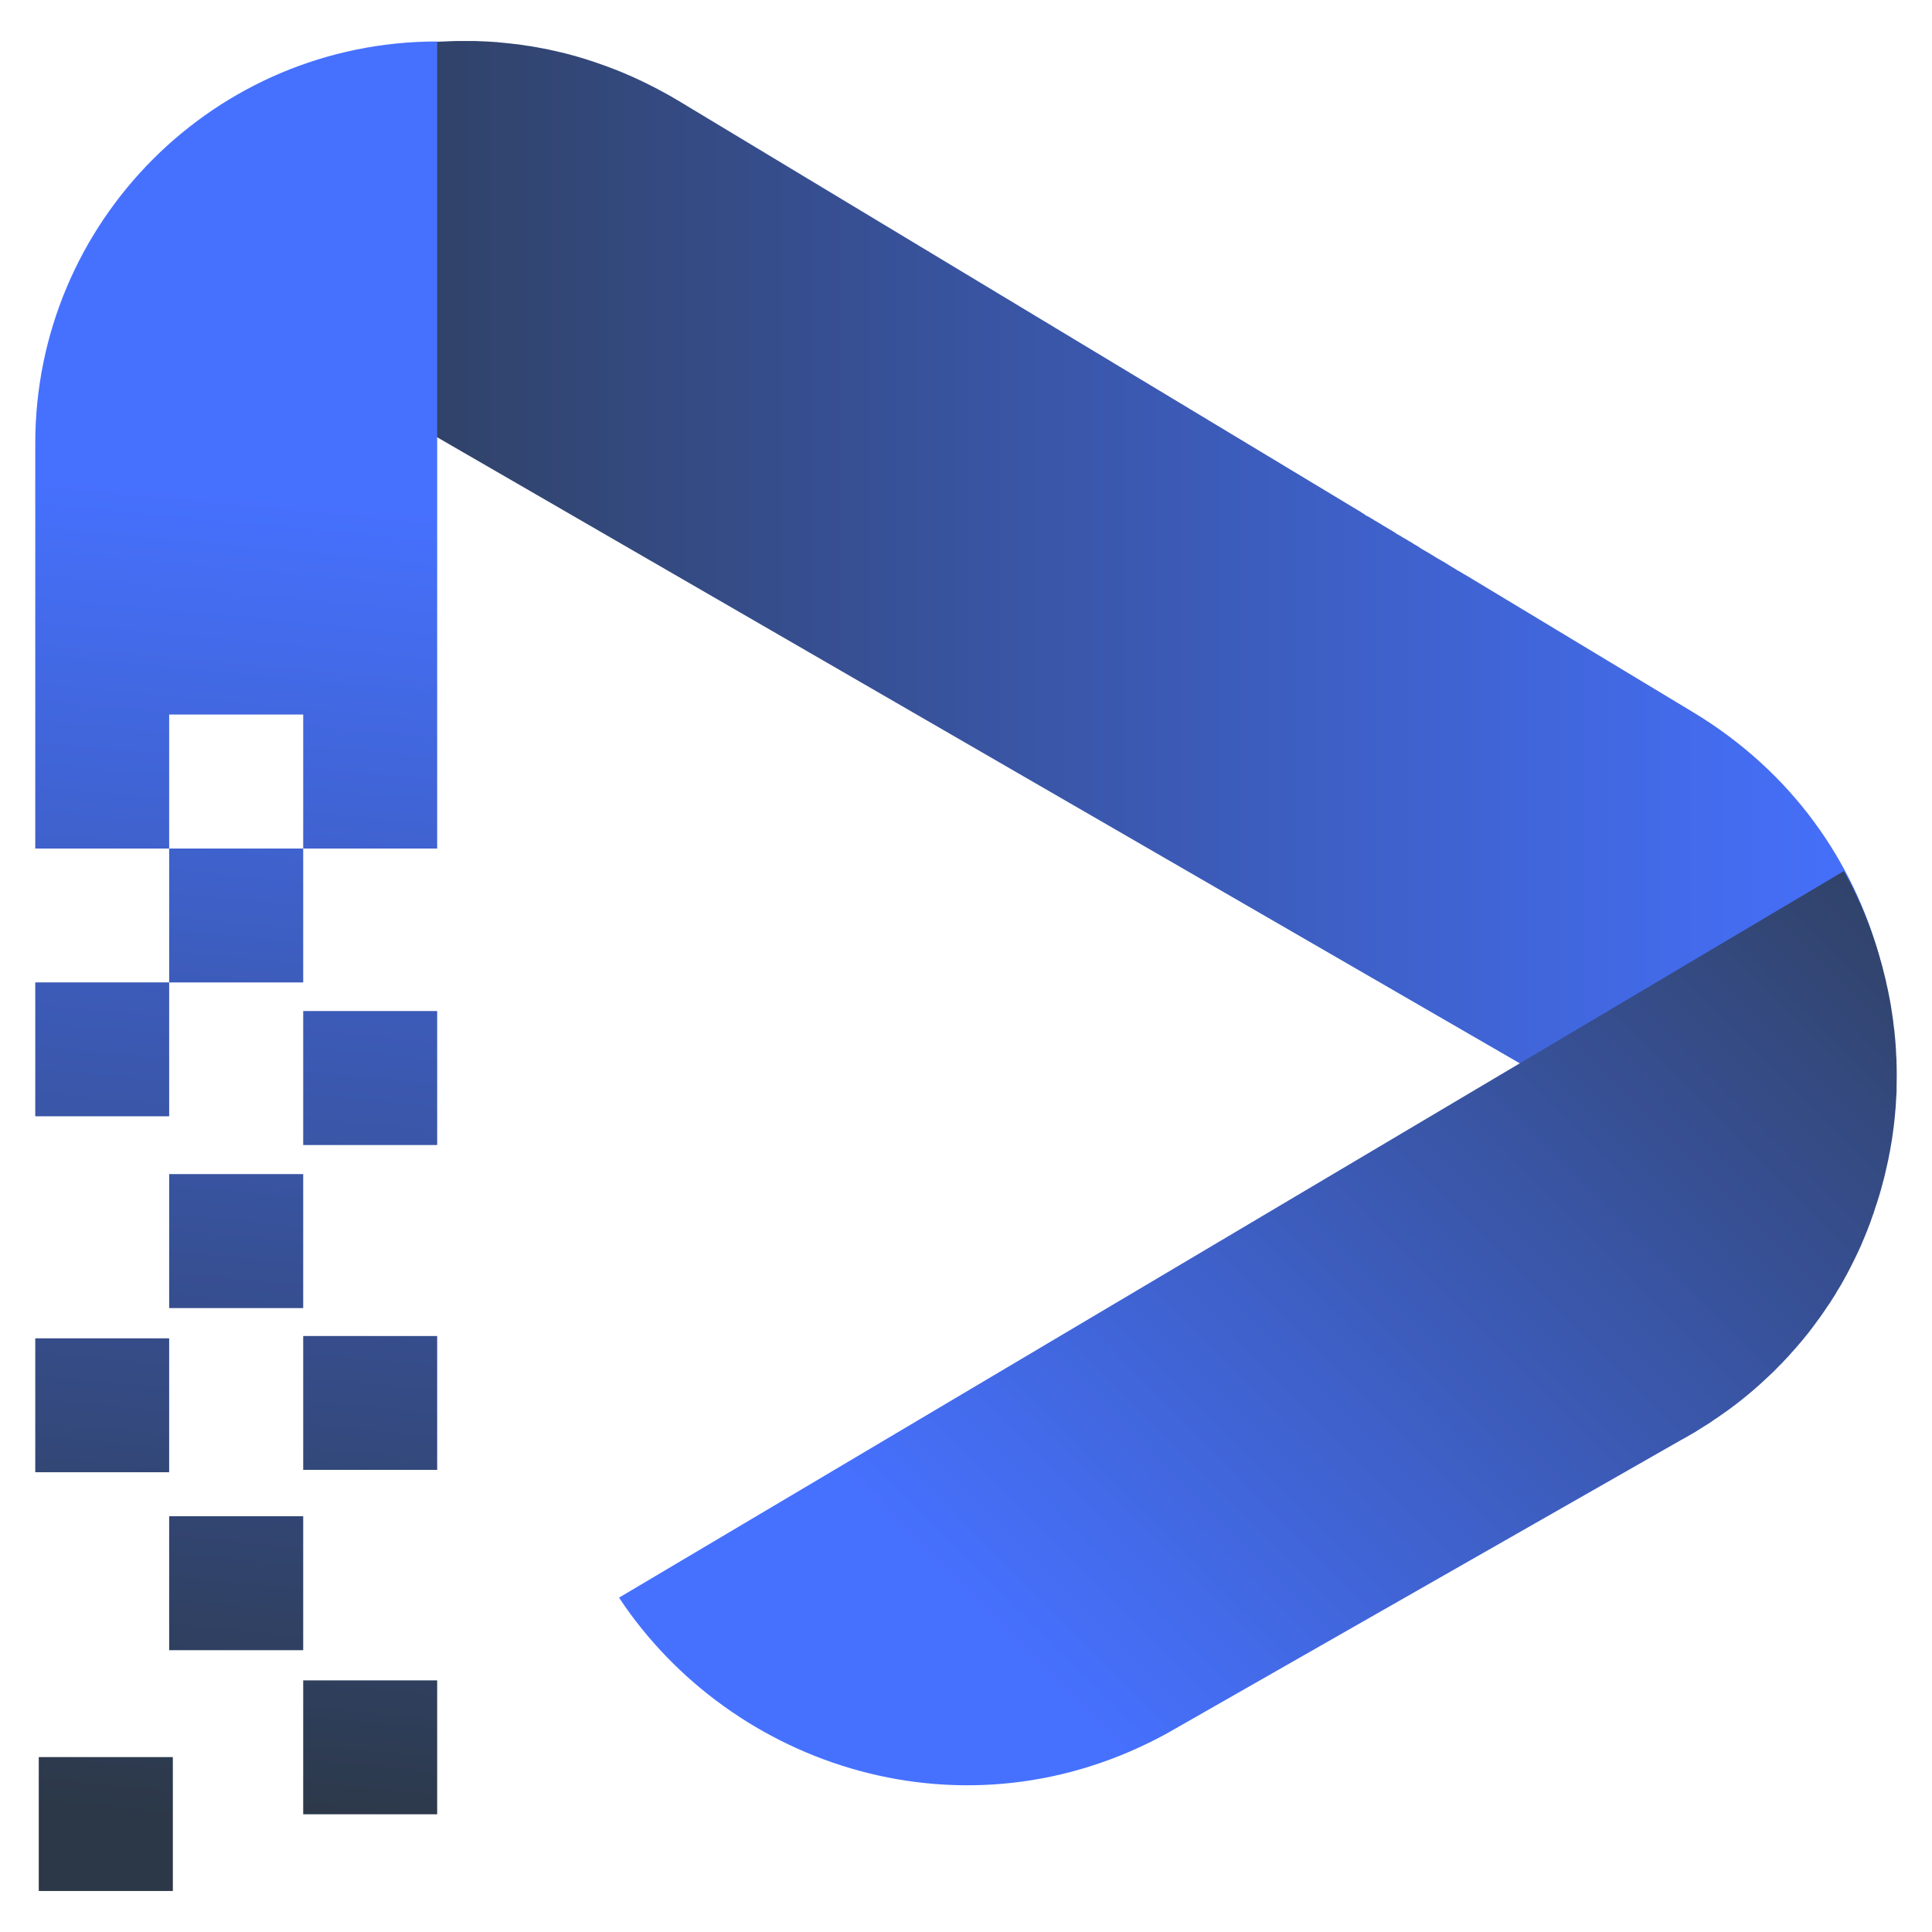
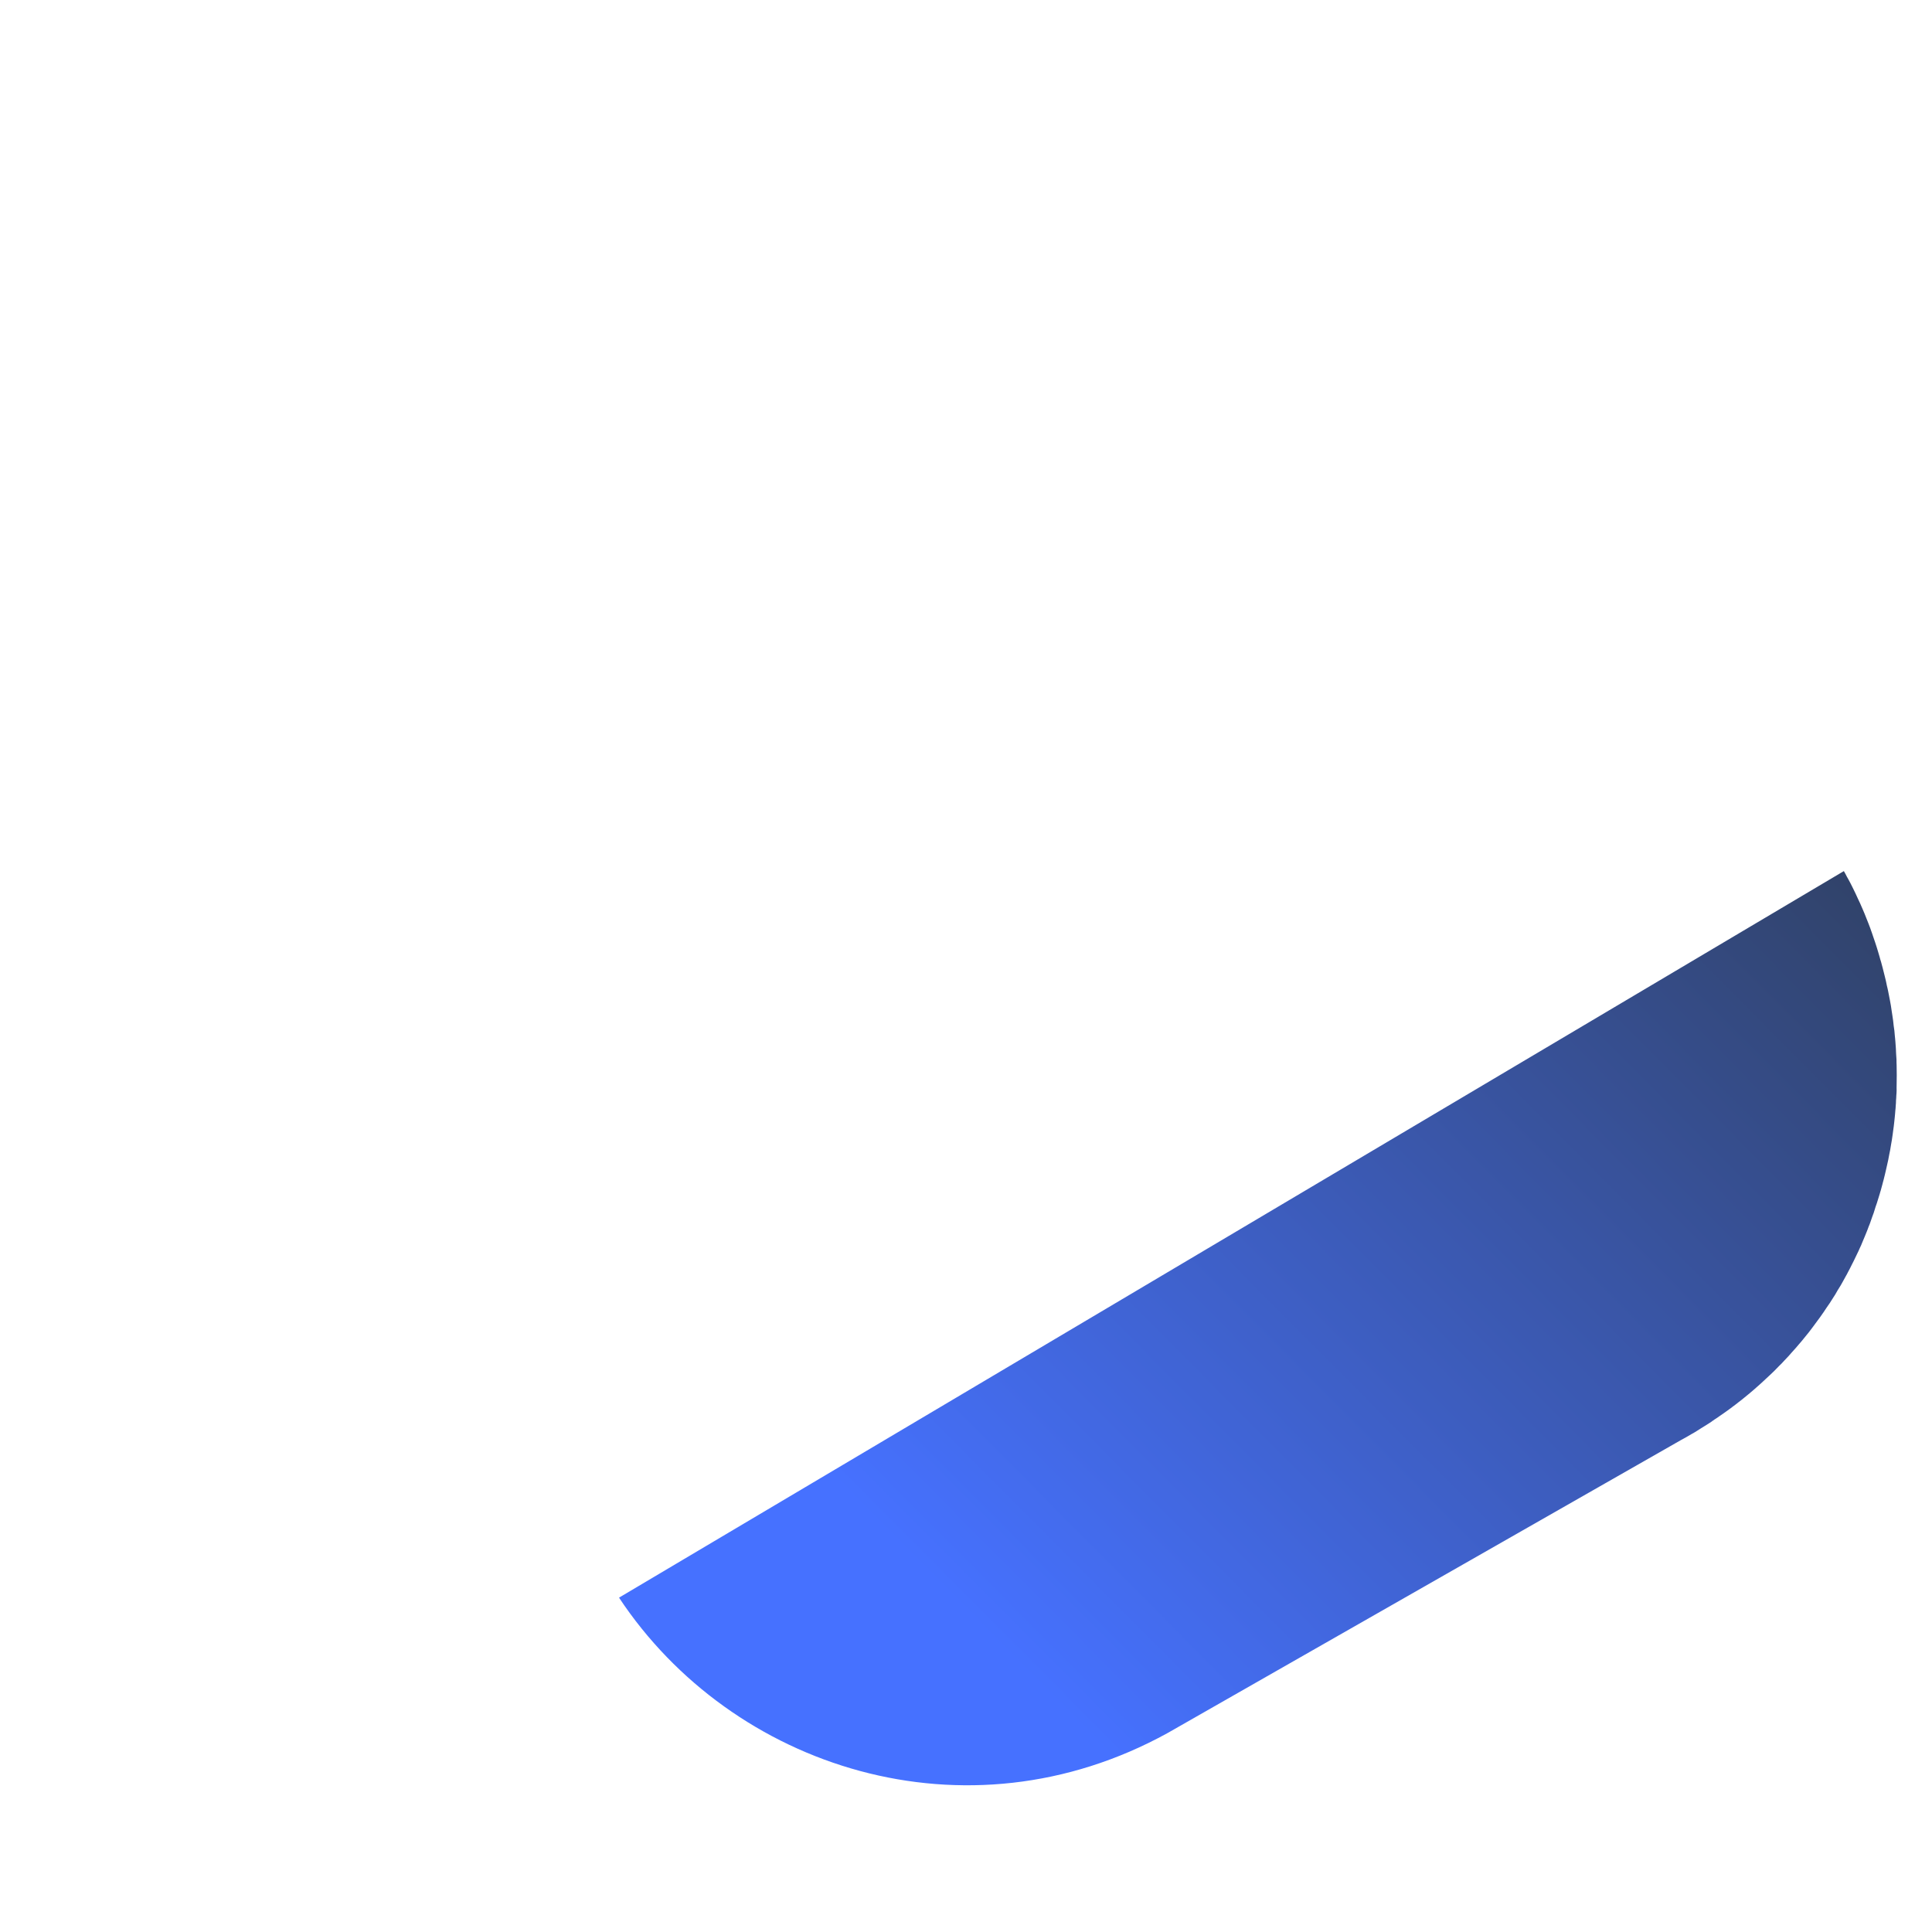
<svg xmlns="http://www.w3.org/2000/svg" version="1.1" id="Calque_1" x="0px" y="0px" width="32px" height="32px" viewBox="0 0 32 32" enable-background="new 0 0 32 32" xml:space="preserve">
  <g>
    <linearGradient id="SVGID_1_" gradientUnits="userSpaceOnUse" x1="1.751" y1="10.731" x2="31.376" y2="10.731">
      <stop offset="0" style="stop-color:#2C3847" />
      <stop offset="1" style="stop-color:#4671FF" />
    </linearGradient>
-     <path fill="url(#SVGID_1_)" d="M4.382,1.536C4.357,1.549,4.331,1.563,4.307,1.578C4.282,1.591,4.26,1.604,4.236,1.618   C4.211,1.631,4.187,1.646,4.162,1.661C4.138,1.676,4.115,1.689,4.093,1.703C4.068,1.719,4.042,1.734,4.018,1.75   C3.995,1.764,3.973,1.777,3.951,1.792c-0.028,0.02-0.057,0.037-0.086,0.057C3.834,1.87,3.802,1.891,3.771,1.913   c-0.03,0.02-0.059,0.04-0.087,0.062C3.661,1.99,3.64,2.005,3.619,2.02c-0.023,0.018-0.047,0.034-0.07,0.052   c-0.023,0.016-0.045,0.034-0.066,0.05C3.461,2.139,3.438,2.155,3.417,2.173L3.351,2.226C3.33,2.242,3.309,2.259,3.287,2.277   C3.266,2.295,3.244,2.313,3.222,2.332C3.202,2.35,3.181,2.367,3.16,2.385S3.117,2.422,3.096,2.44   c-0.02,0.02-0.04,0.039-0.061,0.058C3.014,2.515,2.994,2.534,2.973,2.553C2.951,2.574,2.929,2.594,2.908,2.615   C2.877,2.644,2.845,2.676,2.814,2.707C2.79,2.731,2.765,2.755,2.74,2.78C2.721,2.8,2.702,2.819,2.684,2.84   c-0.02,0.02-0.04,0.041-0.058,0.061C2.606,2.92,2.587,2.942,2.568,2.963C2.55,2.983,2.532,3.004,2.514,3.025   C2.494,3.046,2.476,3.068,2.457,3.09C2.438,3.11,2.421,3.13,2.403,3.151C2.385,3.174,2.367,3.196,2.348,3.218   c-0.018,0.02-0.035,0.041-0.05,0.063C2.279,3.304,2.261,3.327,2.243,3.349C2.227,3.37,2.21,3.392,2.193,3.414   c-0.018,0.023-0.035,0.046-0.051,0.07C2.12,3.511,2.1,3.539,2.081,3.568C2.062,3.592,2.044,3.616,2.027,3.642   C2.01,3.666,1.993,3.691,1.975,3.717C1.96,3.739,1.945,3.761,1.931,3.783C1.912,3.811,1.893,3.841,1.874,3.869   C1.862,3.89,1.849,3.908,1.837,3.928c-0.02,0.032-0.04,0.064-0.059,0.097C1.77,4.04,1.761,4.053,1.751,4.068l28.905,16.715   c1.507-3.036,0.653-7.018-2.614-8.987l-3.744-2.258c-0.019-0.01-0.036-0.021-0.054-0.031l0,0c-0.002-0.002-0.016-0.009-0.081-0.049   c0,0-0.002,0-0.002,0c-0.003-0.002-0.007-0.004-0.011-0.006c-0.002-0.001-0.002-0.002-0.002-0.002   c-0.003,0-0.004-0.001-0.006-0.002c-0.005-0.004-0.009-0.006-0.014-0.01c-0.006-0.003-0.011-0.005-0.015-0.008   c-0.023-0.015-0.056-0.034-0.098-0.06c-0.001,0-0.001,0-0.002,0C24.007,9.366,24,9.36,23.988,9.353   c-0.009-0.005-0.016-0.01-0.024-0.015c-0.021-0.012-0.047-0.027-0.077-0.046c-0.002,0-0.005-0.002-0.006-0.003l0,0   c-0.002-0.002-0.004-0.003-0.007-0.004c-0.004-0.002-0.01-0.006-0.015-0.009c-0.006-0.004-0.014-0.008-0.021-0.012v0   c-0.005-0.003-0.009-0.006-0.016-0.009c-0.004-0.002-0.006-0.004-0.01-0.005c-0.021-0.013-0.045-0.027-0.073-0.045l-0.076-0.046   l-0.036-0.021l-0.003,0V9.134c0,0,0,0-0.001,0h-0.001l-0.001,0l-0.004-0.002l-0.001-0.001c-0.003-0.002-0.006-0.004-0.009-0.006   c-0.002,0-0.003,0-0.003,0c-0.002-0.001-0.003-0.002-0.003-0.002c-0.006-0.002-0.01-0.005-0.013-0.008   c-0.004-0.002-0.007-0.003-0.009-0.005c-0.003-0.002-0.006-0.003-0.01-0.005c-0.002-0.001-0.005-0.004-0.009-0.006   c-0.007-0.003-0.012-0.007-0.019-0.012c-0.005-0.003-0.01-0.005-0.013-0.007H23.53l-0.009-0.004   c-0.001-0.001-0.001-0.002-0.003-0.002c-0.001-0.001-0.001-0.001-0.003-0.002L23.51,9.065c-0.007-0.004-0.016-0.009-0.026-0.016   l0,0c0-0.001-0.001-0.001-0.001-0.001c-0.002,0-0.002-0.001-0.003-0.001c0,0,0,0-0.001-0.001c-0.006-0.003-0.02-0.011-0.036-0.021   l-0.014-0.007l-0.029-0.019L23.351,8.97c-0.008-0.006-0.016-0.01-0.021-0.013c-0.001-0.002-0.002-0.002-0.004-0.003   c0-0.001-0.001-0.001-0.002-0.001c-0.001-0.001-0.001-0.002-0.003-0.002c0,0-0.001-0.001-0.002-0.001v0c-0.001,0-0.001,0-0.001,0   l0,0c-0.001,0-0.001,0-0.001,0c-0.015-0.011-0.03-0.019-0.046-0.028l-0.015-0.008c-0.012-0.008-0.023-0.014-0.035-0.021   c-0.013-0.008-0.024-0.015-0.033-0.021c-0.002,0-0.004,0-0.004-0.002c-0.003-0.002-0.006-0.003-0.01-0.005   c-0.001-0.001-0.002-0.001-0.004-0.003l0,0c-0.001,0-0.001,0-0.001,0c-0.001-0.002-0.004-0.002-0.006-0.003l0,0   c-0.003-0.002-0.004-0.002-0.004-0.004c-0.001,0-0.002-0.001-0.004-0.001s-0.003-0.001-0.004-0.002h-0.002   c0,0-0.001-0.002-0.003-0.002c0,0,0,0,0-0.002c0,0,0,0-0.002,0c-0.001,0-0.001,0-0.001,0c-0.001,0-0.002,0-0.002-0.002   c0,0,0,0-0.002,0c-0.001,0-0.002-0.002-0.003-0.002l-0.002-0.001C23.113,8.827,23.1,8.817,23.087,8.81c0,0,0,0-0.001,0   c-0.001-0.002-0.003-0.002-0.004-0.003c-0.001-0.001-0.001-0.001-0.002-0.001l-0.001-0.001c-0.002,0-0.004-0.002-0.004-0.002   c-0.001-0.001-0.003-0.001-0.004-0.002c-0.072-0.044-0.125-0.076-0.159-0.095L22.9,8.699c-0.006-0.004-0.012-0.008-0.018-0.012   c0,0,0,0-0.002,0c-0.003-0.002-0.006-0.004-0.008-0.005C22.871,8.68,22.87,8.68,22.869,8.678c-0.003,0-0.003-0.002-0.004-0.002   h-0.001c-0.001-0.002-0.004-0.002-0.005-0.002c-0.002-0.002-0.005-0.004-0.007-0.005c-0.003,0-0.004-0.002-0.004-0.002   c0,0-0.001-0.001-0.003-0.002c-0.002,0-0.002-0.001-0.004-0.001c-0.003-0.002-0.005-0.004-0.007-0.005c0,0-0.001-0.002-0.002-0.002   c-0.015-0.008-0.026-0.016-0.039-0.022c-0.001,0-0.002-0.001-0.002-0.002c-0.001,0-0.004-0.003-0.005-0.003   c0-0.001-0.001-0.001-0.004-0.002l0,0c-0.001-0.002-0.001-0.002-0.003-0.002l0,0c-0.002-0.001-0.002-0.002-0.002-0.002   c-0.002,0-0.002,0-0.003-0.001c-0.002,0-0.002-0.001-0.002-0.001c-0.001,0-0.004-0.001-0.004-0.001   c-0.002,0-0.002-0.001-0.002-0.001h-0.001l0,0c0,0-0.001,0-0.001,0c0,0-0.001-0.002-0.001-0.002c-0.002,0-0.003,0-0.004-0.002   H22.76c0,0,0,0-0.002,0V8.611C22.756,8.61,22.756,8.61,22.755,8.61c0,0,0,0,0-0.001c-0.001,0-0.001,0-0.003,0v0   c-0.001-0.001-0.002-0.002-0.003-0.002c-0.002,0-0.003-0.002-0.003-0.002c-0.001,0-0.001,0-0.001,0s-0.001,0-0.001,0   c0,0-0.002,0-0.002-0.001l0,0c-0.001,0-0.001,0-0.001,0c-0.001,0-0.001,0-0.001,0l0,0l0,0c0-0.002,0-0.002,0,0V8.6h-0.001   c0,0,0,0-0.001,0l0,0l0,0l0,0c0,0-0.002,0-0.002-0.001l0,0c-0.001,0-0.001,0-0.001,0l0,0c0,0-0.001,0-0.002-0.001l0,0   c-0.002-0.001-0.002-0.002-0.003-0.002h-0.001c0-0.001,0-0.001-0.001-0.001l0,0l0,0l0,0c0,0,0,0,0,0l0,0l0,0   c-0.004-0.001-0.008-0.004-0.009-0.004l-0.005-0.003c-0.001-0.001-0.002-0.001-0.004-0.003H22.71l-0.002-0.002   c-0.01-0.005-0.019-0.011-0.026-0.016c-0.002-0.001-0.004-0.002-0.004-0.002c-0.001,0-0.003-0.001-0.005-0.001   c0,0,0-0.001-0.001-0.001c0-0.001,0-0.001,0-0.002c-0.002,0-0.003,0-0.004-0.001c0-0.001-0.002-0.001-0.002-0.003c0,0,0,0-0.002,0   h-0.001v0h-0.001c-0.001-0.001-0.001-0.001-0.001-0.001c0-0.001,0-0.001,0-0.001h-0.002l0,0h-0.001v0l0,0   c-0.001-0.001-0.001-0.001-0.002-0.001c0-0.001,0-0.001,0-0.001c-0.002,0-0.002,0-0.002,0s0,0,0-0.001h-0.001c0,0,0,0-0.001,0   c0,0-0.001-0.001-0.003-0.002l0,0h-0.001l0,0l-0.001-0.001c-0.002-0.001-0.002-0.001-0.002-0.002c0,0-0.002,0-0.002-0.001   c-0.001,0-0.001,0-0.002,0c-0.001-0.001-0.004-0.002-0.004-0.002s-0.001,0-0.001-0.001c-0.001,0-0.001,0-0.001,0l0,0   c-0.002,0-0.003,0-0.003-0.001h-0.001l0,0l-0.001-0.001c-0.006-0.004-0.013-0.008-0.019-0.011c-0.002,0-0.005-0.002-0.005-0.002   V8.52c-0.001,0-0.001,0-0.001,0c0-0.001-0.001-0.001-0.002-0.002c-0.002,0-0.002,0-0.003-0.001l0,0l-0.002,0   c-0.002-0.001-0.003-0.002-0.003-0.002l0,0l0,0h-0.001c-0.001-0.001-0.002-0.003-0.004-0.003c-0.001,0-0.002-0.001-0.002-0.001   s-0.001-0.002-0.003-0.002c-0.001,0-0.002,0-0.002-0.002c0,0,0,0-0.001,0l0,0l0,0c-0.002,0-0.002,0-0.002,0   c0-0.001-0.002-0.002-0.002-0.003l-0.001,0c-0.003-0.001-0.005-0.001-0.006-0.002h-0.002l0,0l0,0c0-0.002,0-0.002,0-0.002   s0,0-0.001,0s-0.001,0-0.001,0l0,0v0c-0.001,0-0.001,0-0.003,0l0,0c0-0.001,0-0.001,0-0.001c-0.001,0-0.001,0-0.002,0   c-0.003-0.001-0.003-0.002-0.003-0.002L22.56,8.491l-0.003,0L11.249,1.676c-0.055-0.032-0.109-0.065-0.164-0.096   c-0.018-0.01-0.037-0.019-0.055-0.03c-0.037-0.021-0.074-0.041-0.111-0.06c-0.021-0.011-0.042-0.023-0.064-0.034   c-0.034-0.018-0.067-0.035-0.102-0.052c-0.023-0.012-0.046-0.023-0.068-0.034c-0.034-0.016-0.067-0.032-0.1-0.047   c-0.022-0.01-0.046-0.021-0.068-0.032c-0.034-0.016-0.067-0.031-0.102-0.045c-0.022-0.009-0.044-0.019-0.066-0.029   c-0.036-0.015-0.072-0.03-0.107-0.044c-0.021-0.009-0.041-0.018-0.062-0.024c-0.046-0.019-0.092-0.035-0.139-0.053   c-0.009-0.003-0.02-0.008-0.03-0.011c-0.057-0.02-0.112-0.04-0.168-0.059C9.823,1.018,9.803,1.013,9.784,1.007   C9.747,0.994,9.709,0.982,9.672,0.971C9.649,0.964,9.626,0.957,9.603,0.95C9.569,0.941,9.534,0.931,9.501,0.921   c-0.025-0.006-0.049-0.013-0.073-0.02c-0.033-0.009-0.066-0.018-0.1-0.026C9.305,0.87,9.28,0.865,9.255,0.859   c-0.032-0.009-0.067-0.017-0.1-0.023C9.131,0.831,9.107,0.824,9.084,0.82C9.048,0.812,9.014,0.805,8.979,0.8   c-0.022-0.005-0.045-0.01-0.067-0.013C8.87,0.779,8.829,0.772,8.787,0.765C8.772,0.764,8.757,0.76,8.741,0.759   c-0.057-0.01-0.113-0.018-0.168-0.025c-0.02-0.002-0.039-0.005-0.059-0.006c-0.037-0.005-0.075-0.01-0.113-0.013   c-0.023-0.003-0.047-0.005-0.07-0.007C8.297,0.704,8.264,0.702,8.23,0.698C8.206,0.697,8.181,0.694,8.156,0.693   C8.123,0.692,8.09,0.689,8.059,0.687C8.033,0.685,8.008,0.685,7.983,0.684C7.951,0.683,7.919,0.682,7.885,0.68   c-0.025,0-0.048,0-0.074-0.001c-0.033,0-0.067,0-0.099,0h-0.07c-0.039,0-0.077,0-0.113,0.001C7.51,0.681,7.491,0.681,7.472,0.682   C7.416,0.684,7.361,0.687,7.305,0.689c-0.017,0-0.035,0.002-0.054,0.003C7.214,0.695,7.175,0.698,7.138,0.702   C7.115,0.704,7.09,0.705,7.067,0.708c-0.032,0.004-0.064,0.007-0.098,0.01C6.945,0.72,6.919,0.723,6.896,0.728   C6.864,0.729,6.833,0.733,6.801,0.738c-0.024,0.003-0.049,0.006-0.075,0.01c-0.03,0.004-0.061,0.01-0.092,0.015   C6.609,0.768,6.584,0.771,6.56,0.775C6.529,0.78,6.497,0.786,6.466,0.791C6.442,0.797,6.418,0.8,6.395,0.805   C6.36,0.812,6.326,0.819,6.292,0.826C6.271,0.831,6.251,0.835,6.231,0.839C6.177,0.85,6.125,0.863,6.071,0.876   C6.055,0.88,6.037,0.886,6.019,0.891C5.983,0.899,5.947,0.908,5.91,0.919C5.887,0.925,5.864,0.932,5.841,0.938   C5.812,0.947,5.78,0.955,5.75,0.964C5.726,0.971,5.702,0.979,5.678,0.987C5.648,0.995,5.62,1.005,5.59,1.014   C5.565,1.022,5.541,1.029,5.517,1.038c-0.03,0.01-0.058,0.019-0.086,0.03C5.406,1.077,5.383,1.085,5.358,1.093   C5.33,1.104,5.301,1.114,5.272,1.125C5.25,1.134,5.226,1.143,5.203,1.152c-0.03,0.011-0.061,0.024-0.09,0.036   c-0.021,0.01-0.044,0.018-0.065,0.027C5.006,1.232,4.963,1.251,4.923,1.269c-0.024,0.01-0.048,0.02-0.072,0.032   C4.817,1.316,4.783,1.332,4.749,1.348C4.727,1.358,4.705,1.37,4.682,1.381C4.655,1.392,4.627,1.407,4.6,1.42   C4.576,1.433,4.553,1.445,4.53,1.457C4.503,1.471,4.478,1.483,4.452,1.498C4.428,1.51,4.404,1.523,4.382,1.536z" />
    <linearGradient id="SVGID_2_" gradientUnits="userSpaceOnUse" x1="33.46" y1="11.029" x2="16.84" y2="27.547">
      <stop offset="0" style="stop-color:#2C3847" />
      <stop offset="1" style="stop-color:#4671FF" />
    </linearGradient>
    <path fill="url(#SVGID_2_)" d="M31.414,17.977c0.001-0.028,0.001-0.056,0.001-0.086c0-0.028,0.001-0.054,0.001-0.082   c0-0.028-0.001-0.056-0.001-0.087c0-0.026,0-0.052-0.001-0.079c-0.002-0.03-0.002-0.062-0.002-0.091   c-0.002-0.025-0.003-0.051-0.005-0.076c-0.001-0.034-0.005-0.068-0.005-0.104c-0.002-0.038-0.006-0.075-0.008-0.114   c-0.004-0.036-0.005-0.071-0.01-0.106c-0.003-0.026-0.006-0.054-0.007-0.08c-0.004-0.028-0.008-0.057-0.012-0.085   c-0.002-0.028-0.006-0.055-0.009-0.083c-0.004-0.028-0.007-0.056-0.012-0.083l-0.013-0.084c-0.004-0.026-0.008-0.054-0.012-0.081   c-0.005-0.028-0.01-0.055-0.015-0.083c-0.004-0.027-0.011-0.055-0.016-0.082s-0.01-0.055-0.016-0.082   c-0.005-0.028-0.013-0.055-0.019-0.082c-0.006-0.028-0.011-0.055-0.017-0.082c-0.006-0.029-0.015-0.058-0.021-0.086   c-0.011-0.043-0.021-0.085-0.032-0.127c-0.009-0.035-0.019-0.067-0.027-0.101c-0.008-0.026-0.017-0.052-0.023-0.079   c-0.009-0.028-0.016-0.054-0.024-0.082c-0.008-0.026-0.017-0.054-0.025-0.082c-0.008-0.025-0.017-0.05-0.025-0.077   c-0.008-0.027-0.018-0.055-0.028-0.082c-0.008-0.025-0.018-0.051-0.026-0.077s-0.021-0.054-0.029-0.082   c-0.01-0.024-0.02-0.05-0.029-0.076c-0.011-0.026-0.021-0.053-0.032-0.08c-0.01-0.026-0.021-0.051-0.03-0.076   c-0.012-0.027-0.022-0.053-0.034-0.08c-0.014-0.031-0.028-0.063-0.041-0.094c-0.013-0.027-0.025-0.056-0.039-0.083   c-0.013-0.028-0.025-0.055-0.038-0.083c-0.013-0.024-0.023-0.048-0.035-0.072c-0.016-0.031-0.03-0.062-0.046-0.092   c-0.012-0.021-0.022-0.041-0.033-0.062c-0.019-0.032-0.037-0.066-0.054-0.1c-0.008-0.016-0.017-0.029-0.025-0.044L10.253,26.462   c1.871,2.825,5.746,4.084,9.087,2.242l8.511-4.857c0.056-0.029,0.11-0.061,0.164-0.093c0.02-0.01,0.036-0.021,0.055-0.031   c0.036-0.022,0.072-0.044,0.106-0.067c0.021-0.013,0.041-0.026,0.063-0.039c0.031-0.02,0.063-0.041,0.095-0.06   c0.021-0.017,0.042-0.029,0.063-0.045c0.03-0.019,0.061-0.039,0.091-0.062c0.021-0.014,0.041-0.029,0.063-0.043   c0.03-0.021,0.061-0.043,0.089-0.064c0.02-0.015,0.04-0.028,0.06-0.045c0.031-0.022,0.063-0.047,0.093-0.071   c0.017-0.014,0.034-0.026,0.052-0.04c0.038-0.031,0.077-0.063,0.115-0.094c0.008-0.004,0.016-0.013,0.024-0.02   c0.046-0.039,0.09-0.076,0.135-0.117c0.016-0.013,0.03-0.026,0.046-0.041c0.027-0.026,0.058-0.052,0.085-0.079   c0.02-0.017,0.035-0.032,0.054-0.05c0.026-0.024,0.05-0.048,0.077-0.073c0.016-0.018,0.036-0.036,0.053-0.054   c0.022-0.023,0.047-0.049,0.072-0.072c0.017-0.018,0.033-0.036,0.051-0.055c0.023-0.023,0.047-0.049,0.07-0.074   c0.018-0.019,0.033-0.036,0.049-0.056c0.023-0.025,0.048-0.052,0.071-0.079c0.016-0.017,0.029-0.035,0.044-0.052   c0.028-0.03,0.055-0.064,0.082-0.097c0.01-0.012,0.02-0.023,0.029-0.036c0.036-0.044,0.072-0.087,0.105-0.133   c0.011-0.016,0.024-0.032,0.035-0.047c0.022-0.03,0.046-0.061,0.067-0.091c0.016-0.019,0.027-0.038,0.042-0.057   c0.02-0.029,0.037-0.055,0.058-0.083c0.015-0.021,0.028-0.041,0.041-0.062c0.02-0.027,0.038-0.054,0.056-0.081   c0.014-0.021,0.026-0.043,0.04-0.063c0.017-0.028,0.034-0.055,0.052-0.081c0.012-0.023,0.025-0.045,0.037-0.065   c0.019-0.029,0.036-0.056,0.052-0.084l0.035-0.062c0.018-0.034,0.036-0.066,0.054-0.098c0.01-0.018,0.02-0.033,0.028-0.052   c0.026-0.048,0.052-0.098,0.075-0.146c0.009-0.016,0.018-0.033,0.025-0.049c0.016-0.033,0.034-0.069,0.05-0.104   c0.01-0.02,0.02-0.042,0.03-0.062c0.013-0.03,0.026-0.061,0.041-0.09c0.008-0.023,0.019-0.044,0.028-0.068   c0.013-0.028,0.024-0.057,0.036-0.086c0.01-0.024,0.02-0.047,0.029-0.071c0.012-0.028,0.022-0.057,0.033-0.087   c0.01-0.023,0.019-0.045,0.027-0.069c0.011-0.031,0.021-0.062,0.032-0.092c0.008-0.022,0.017-0.044,0.025-0.068   c0.011-0.033,0.021-0.066,0.031-0.1c0.008-0.019,0.015-0.039,0.021-0.06c0.016-0.052,0.032-0.104,0.048-0.155   c0.005-0.017,0.009-0.036,0.015-0.051c0.01-0.036,0.02-0.073,0.03-0.11c0.006-0.022,0.011-0.047,0.018-0.068   c0.009-0.032,0.015-0.063,0.023-0.093c0.005-0.023,0.012-0.049,0.017-0.073c0.007-0.03,0.013-0.061,0.02-0.089   c0.006-0.026,0.011-0.052,0.017-0.076c0.006-0.03,0.011-0.06,0.017-0.09c0.004-0.025,0.01-0.05,0.015-0.074   c0.005-0.03,0.011-0.062,0.015-0.091c0.005-0.024,0.008-0.05,0.013-0.074c0.005-0.033,0.009-0.064,0.014-0.097   c0.004-0.022,0.006-0.045,0.009-0.068c0.007-0.045,0.012-0.09,0.017-0.136c0.004-0.026,0.005-0.052,0.008-0.076   c0.003-0.039,0.008-0.075,0.01-0.114c0.004-0.023,0.004-0.049,0.006-0.074c0.003-0.03,0.005-0.06,0.005-0.091   c0.003-0.027,0.004-0.054,0.005-0.08c0.003-0.028,0.004-0.058,0.005-0.087C31.412,18.031,31.414,18.004,31.414,17.977z" />
    <linearGradient id="SVGID_3_" gradientUnits="userSpaceOnUse" x1="2.815" y1="30.21" x2="4.89" y2="8.155">
      <stop offset="0" style="stop-color:#2C3847" />
      <stop offset="1" style="stop-color:#4671FF" />
    </linearGradient>
-     <path fill="url(#SVGID_3_)" d="M7.241,27.832H5.022v2.218h2.219V27.832z M5.022,19.447h-2.22v2.219h2.22V19.447z M2.802,24.385   v-2.218H0.584v2.218H2.802z M7.241,24.346v-2.217H5.022v2.217H7.241z M5.022,27.332v-2.218h-2.22v2.218H5.022z M7.241,16.746H5.022   v2.219h2.219V16.746z M2.802,16.271H0.584v2.218h2.218V16.271z M5.022,14.054h-2.22v2.218h2.22V14.054z M7.241,0.687H7.24   c-3.676,0-6.656,2.981-6.656,6.658v6.709h2.218v-2.219h2.22v2.219h2.219V0.687z M2.862,29.103H0.642v2.218h2.221V29.103z" />
  </g>
</svg>